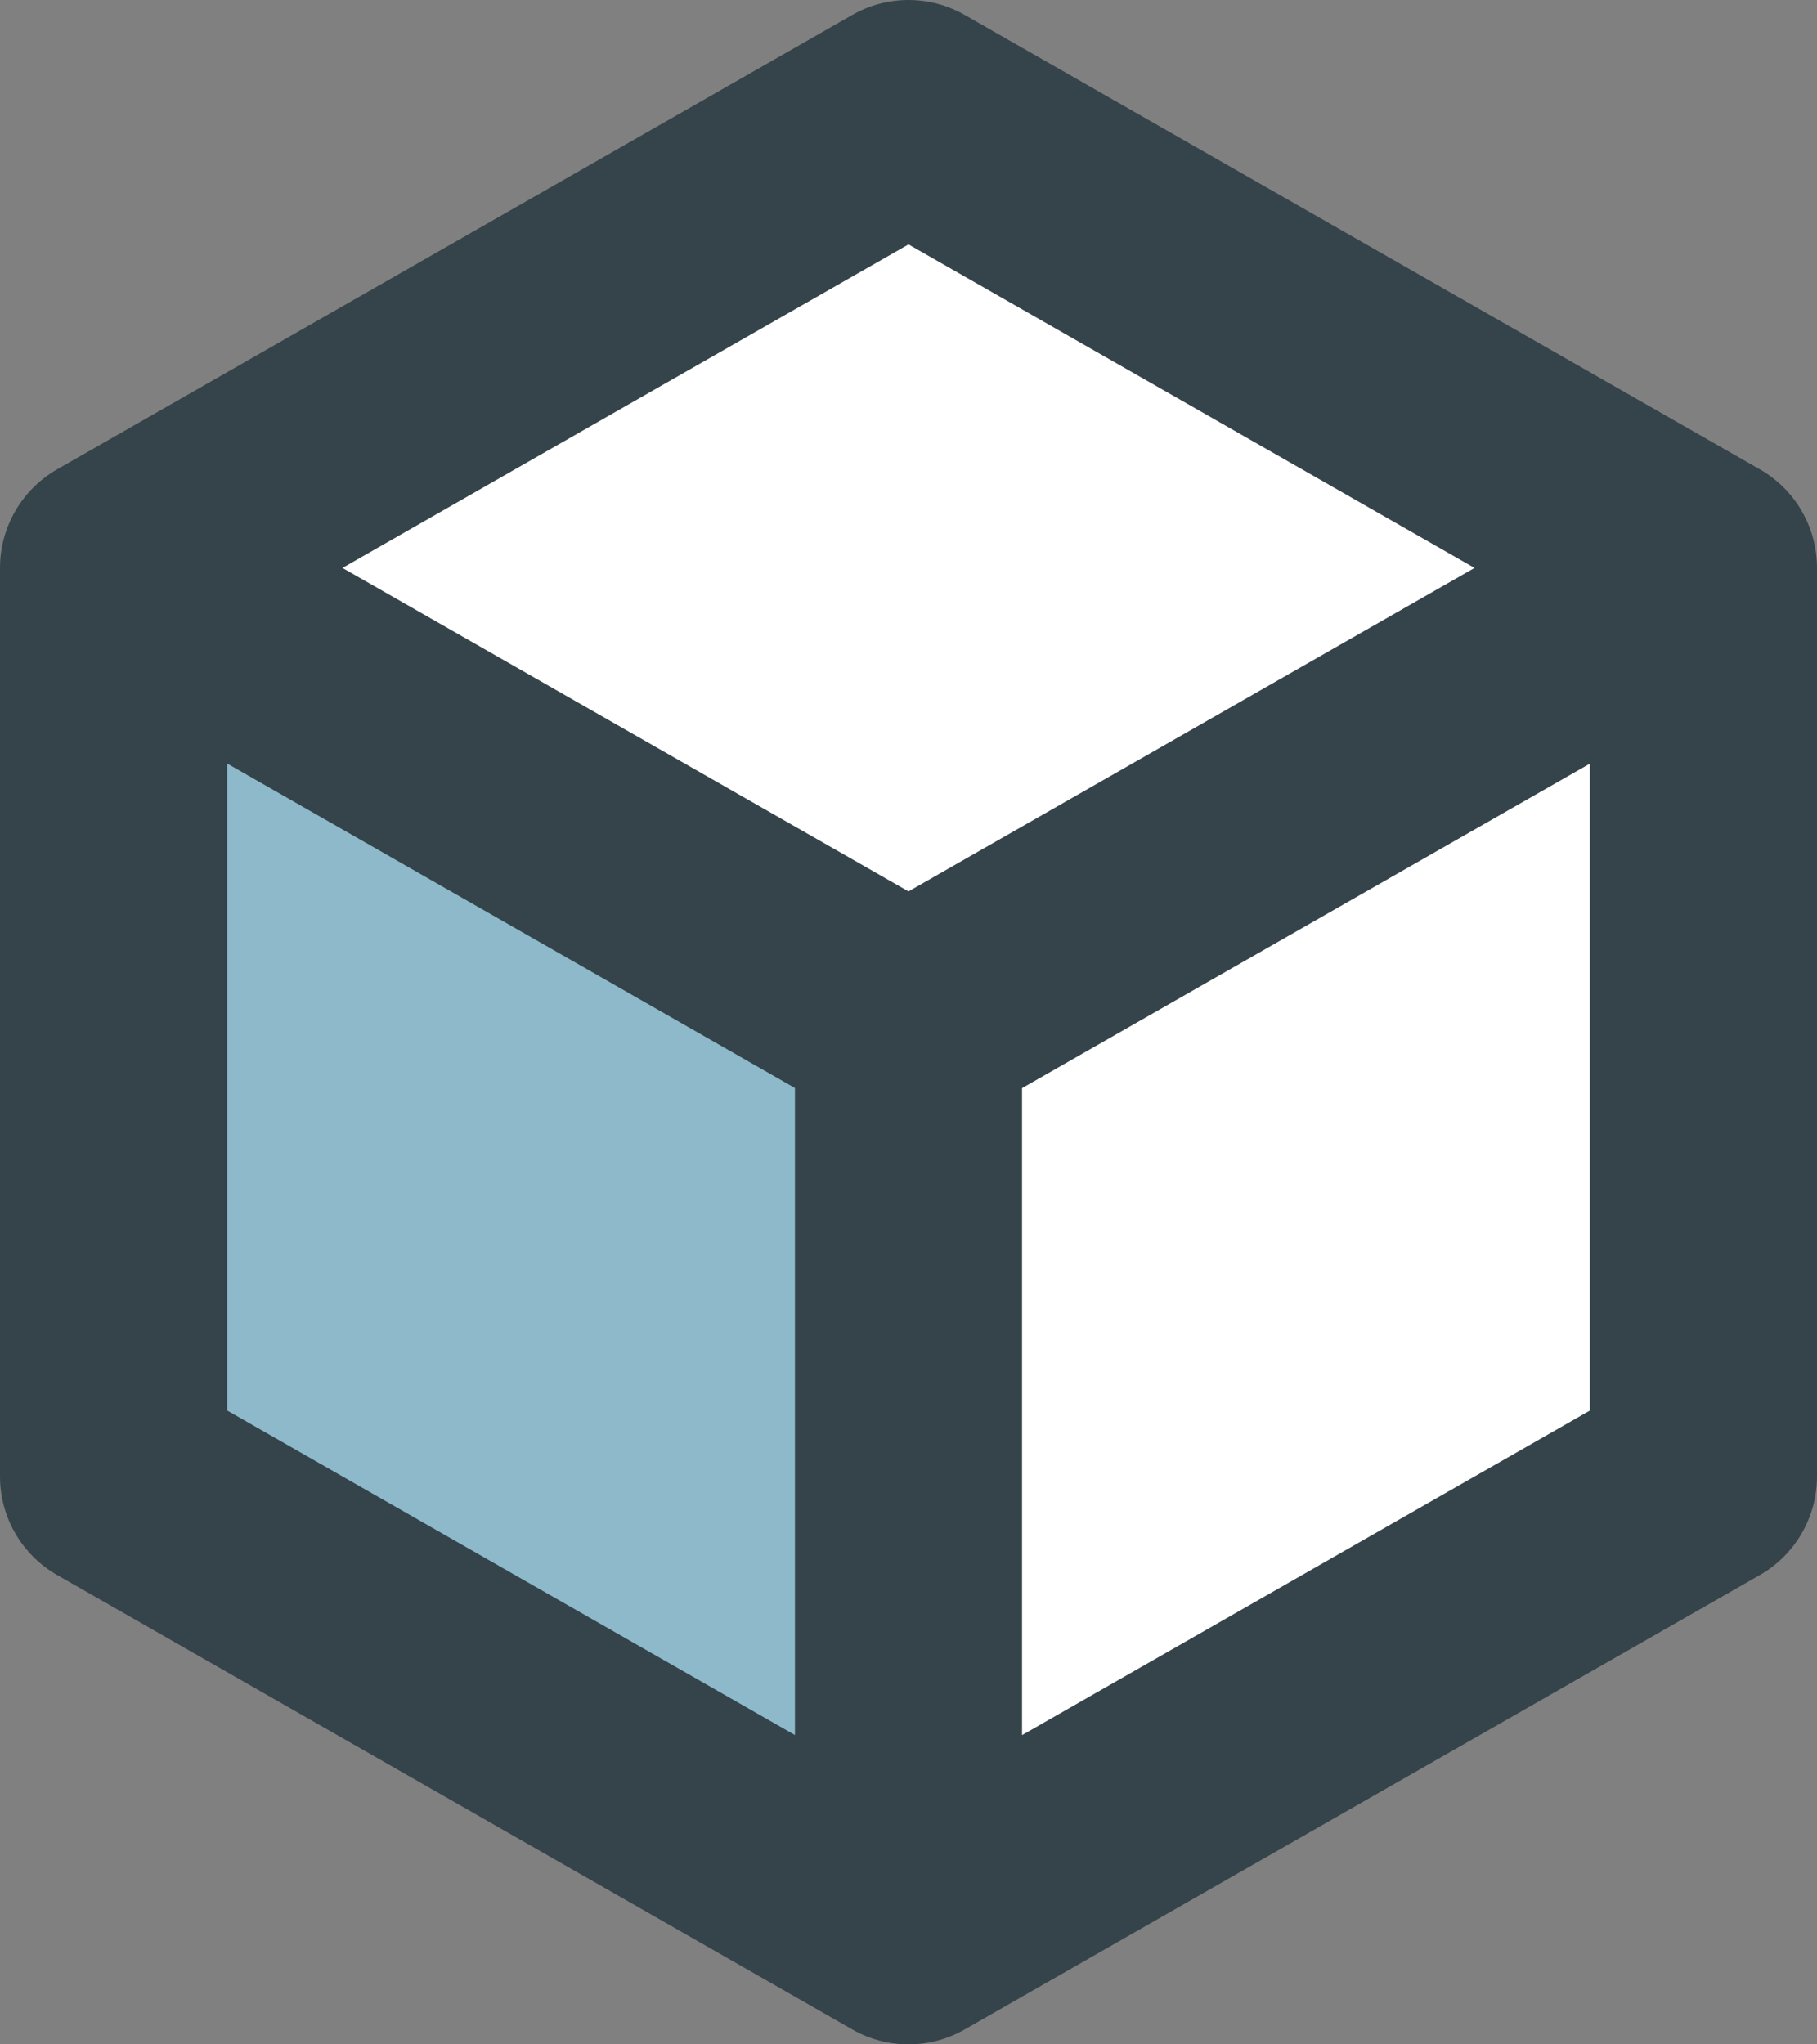
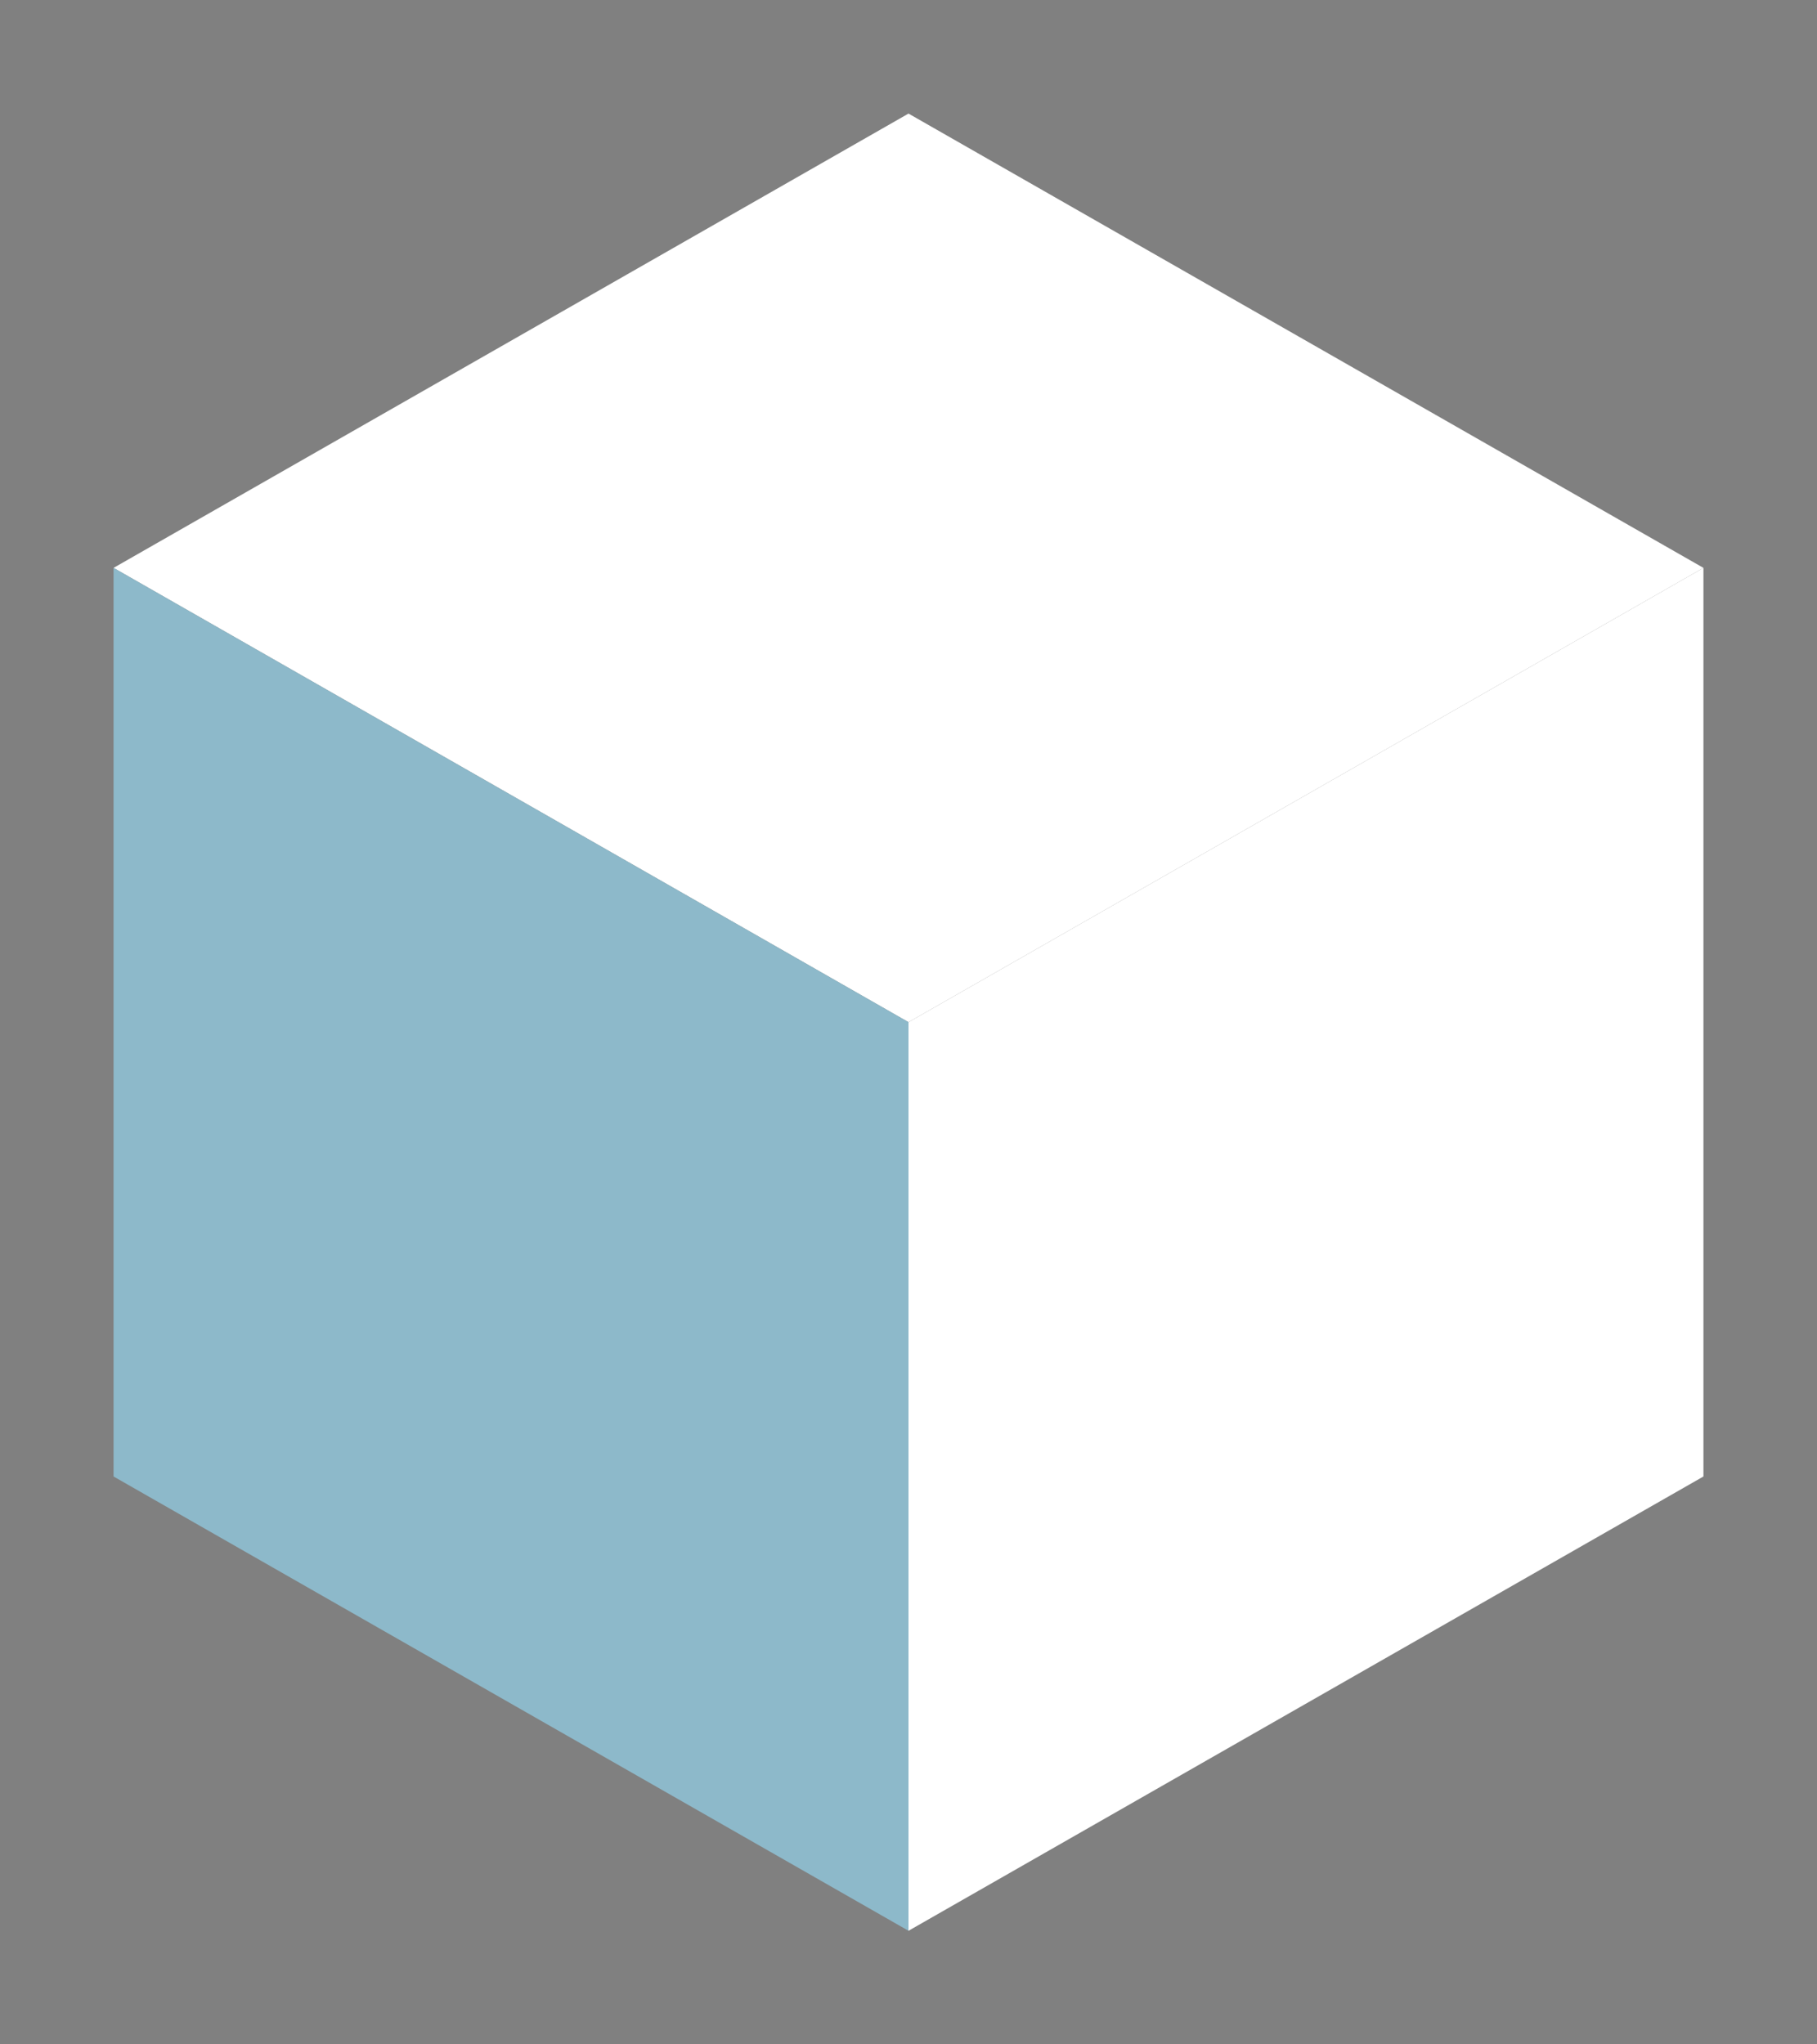
<svg xmlns="http://www.w3.org/2000/svg" id="Layer_1" data-name="Layer 1" viewBox="0 0 32 36">
  <rect x="0" y="0" width="32" height="36" fill="#808080" stroke="none" />
  <polygon points="16 18 16 34 30 26 30 10 16 18" fill="#fff" />
  <polygon points="16 2 2 10 16 18 30 10 16 2" fill="#fff" />
  <polygon points="2 10 2 26 16 34 16 18 2 10" fill="#8db9ca" />
-   <path d="M30.992,8.264L16.992.264c-.614-.352-1.37-.352-1.984,0L1.008,8.264c-.623.355-1.008,1.019-1.008,1.736v16c0,.718.385,1.381,1.008,1.736l14,8c.614.352,1.37.352,1.984,0l14-8c.623-.355,1.008-1.019,1.008-1.736V10c0-.718-.385-1.381-1.008-1.736ZM14,30.553l-10-5.715v-11.393l10,5.714v11.393ZM16,15.697l-9.969-5.696,9.969-5.697,9.969,5.697-9.969,5.696ZM28,24.839l-10,5.715v-11.393l10-5.714v11.393Z" fill="#34444a" />
</svg>